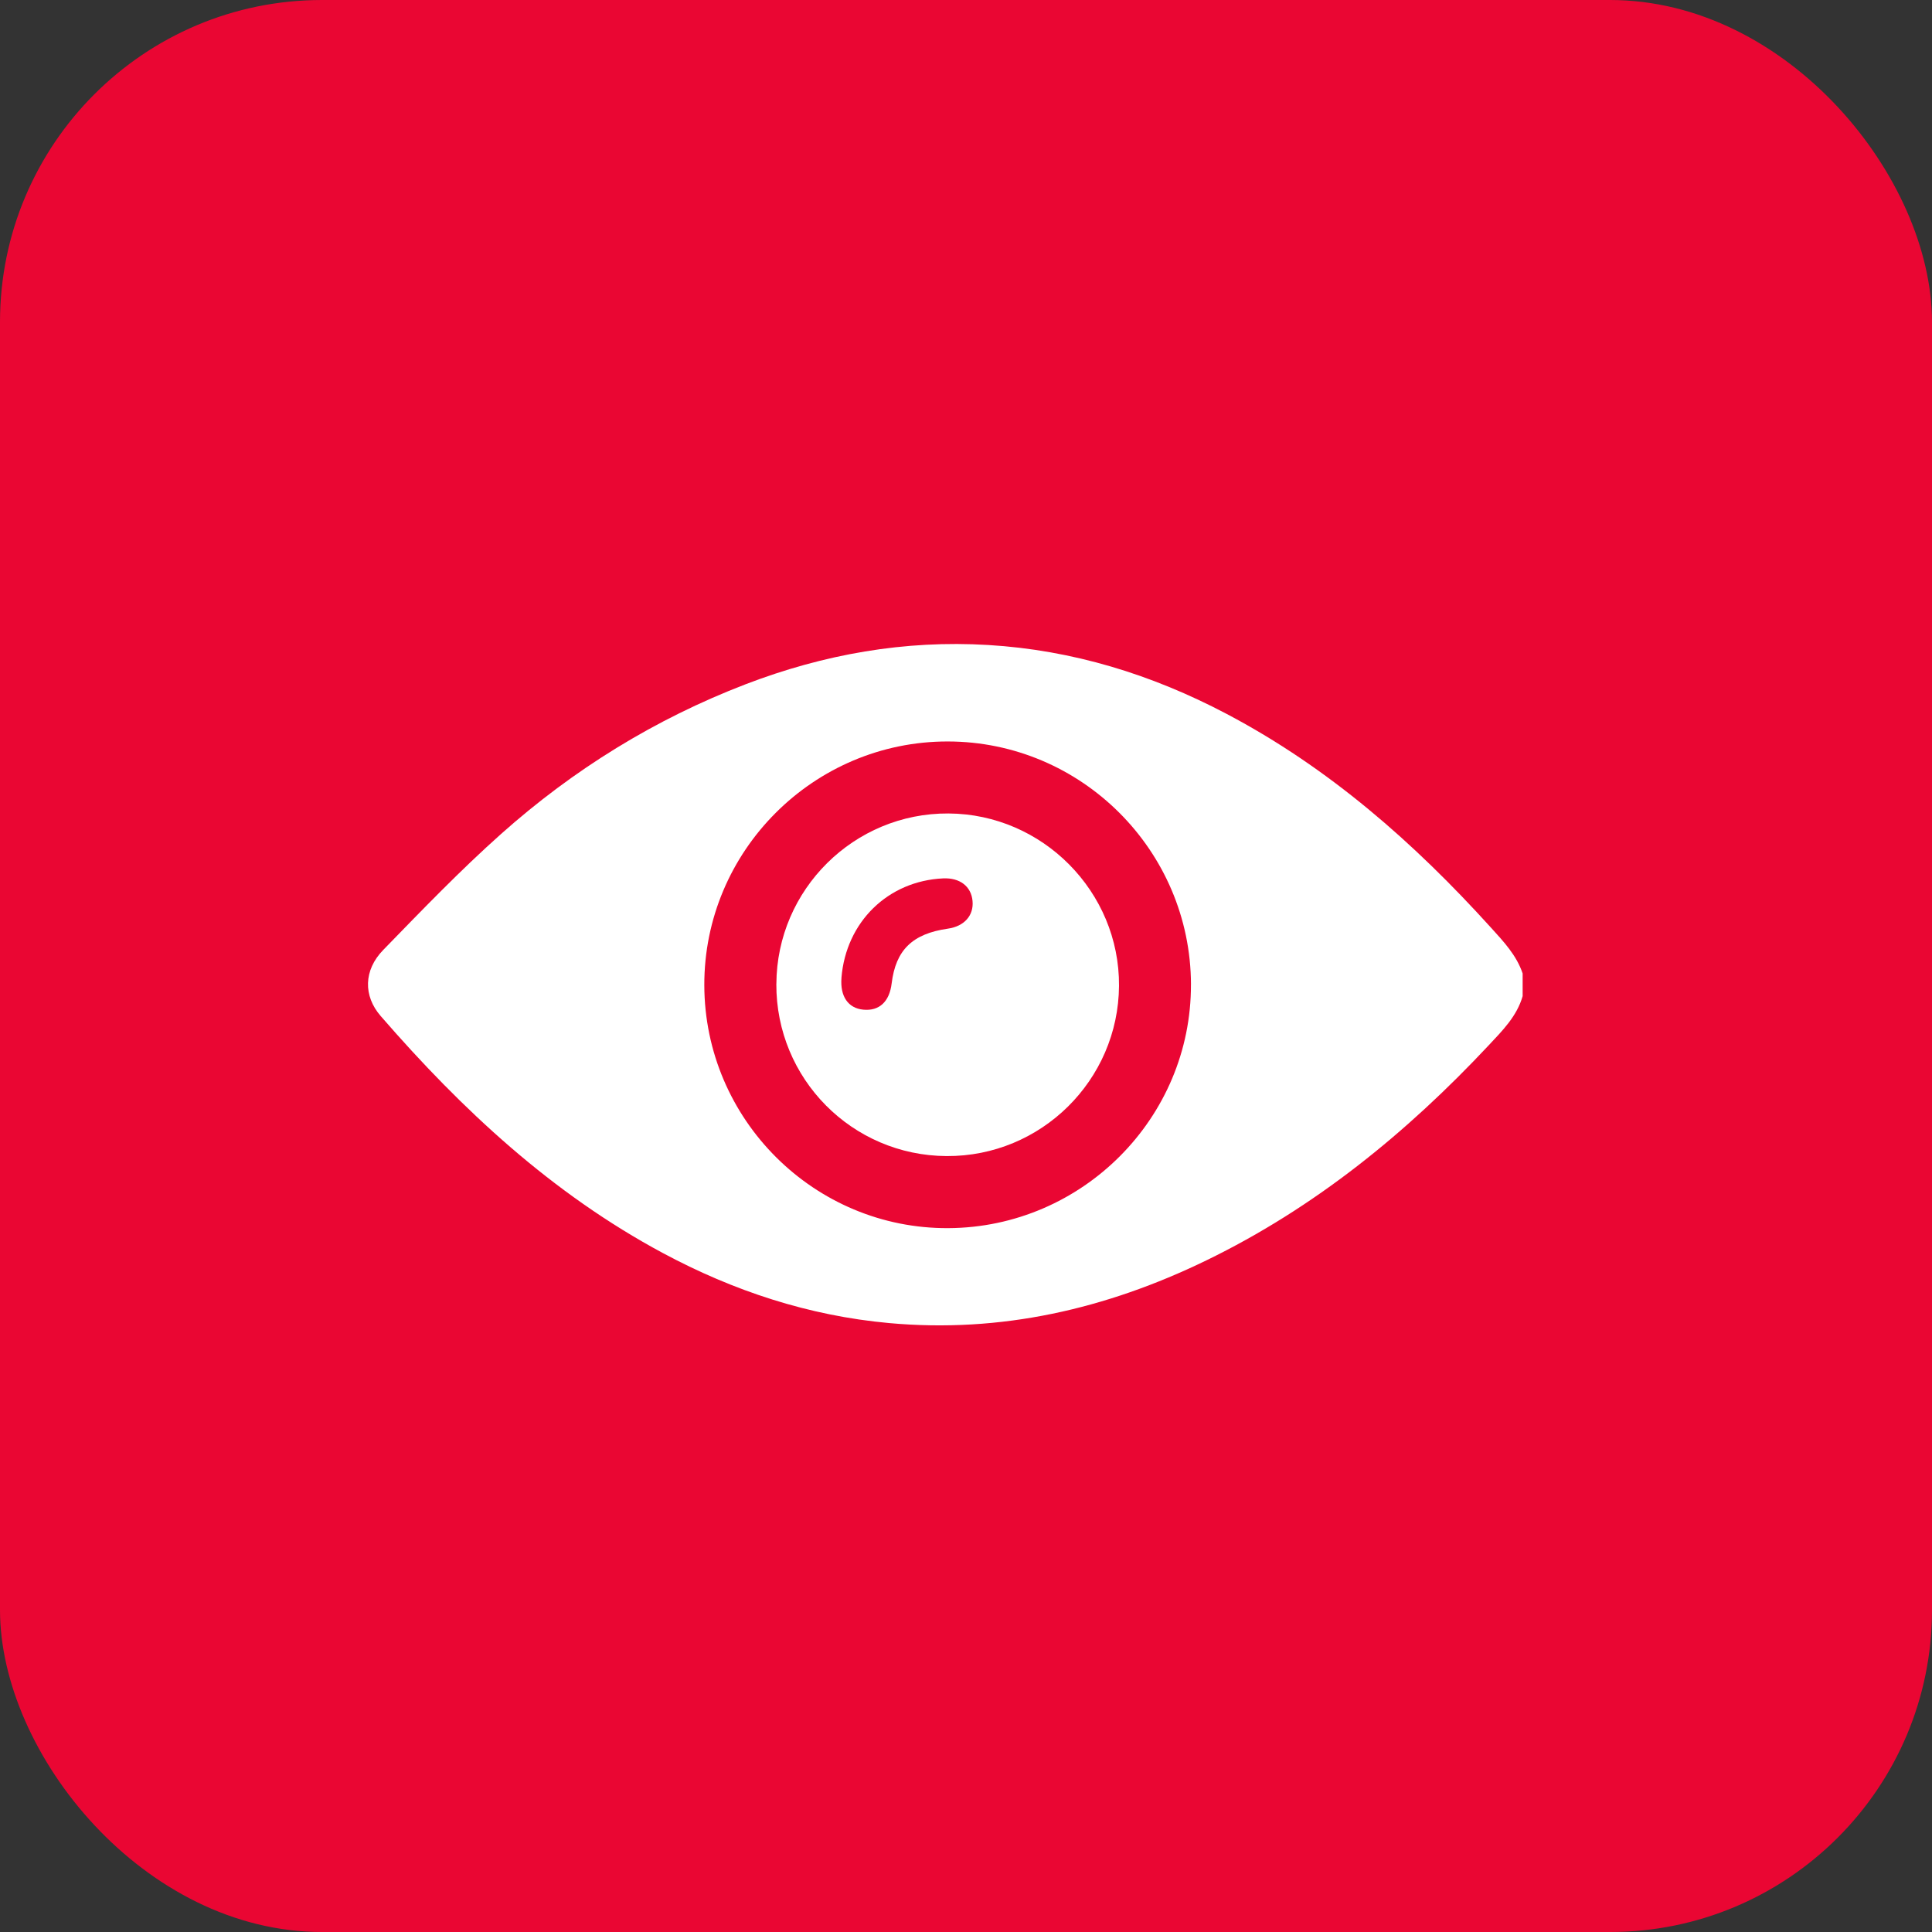
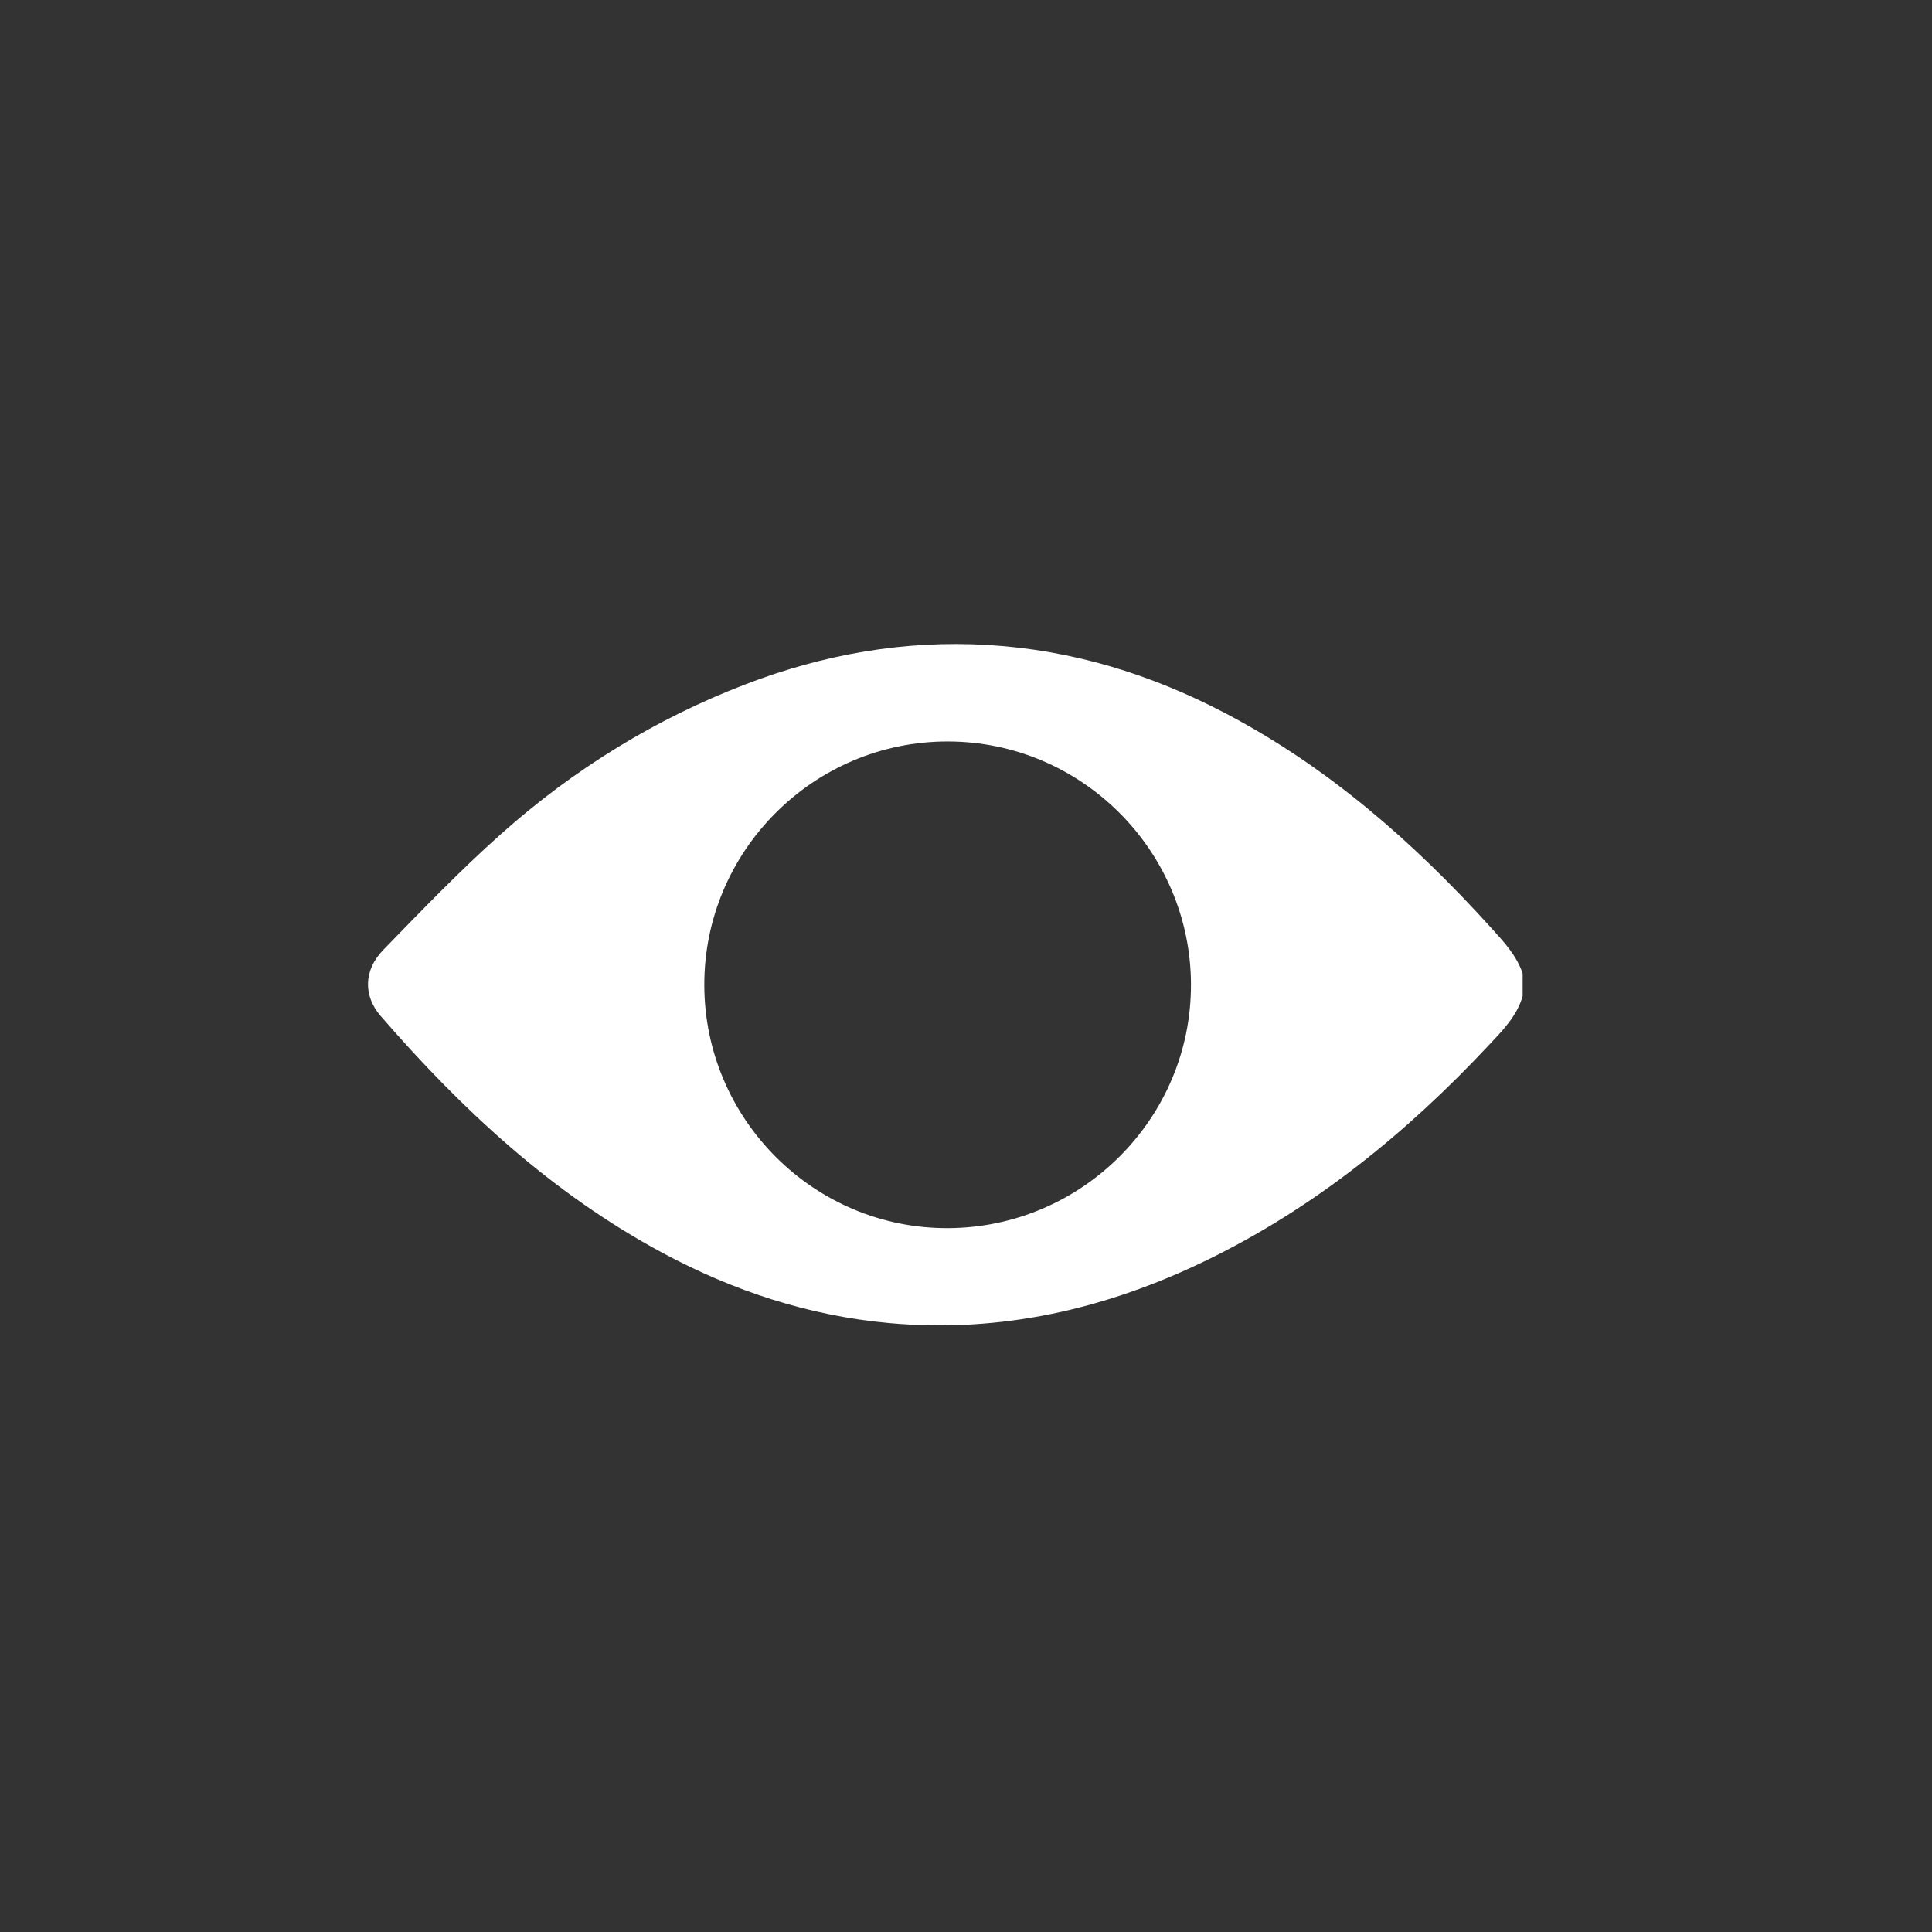
<svg xmlns="http://www.w3.org/2000/svg" width="60" height="60" viewBox="0 0 60 60" fill="none">
  <rect x="0" y="0" width="60" height="60" fill="#333333" stroke="none" />
-   <rect width="60" height="60" rx="10" fill="#EA0633" />
  <path d="M47.288 30.933C47.108 31.563 46.659 32.007 46.231 32.465C43.683 35.184 40.832 37.507 37.461 39.144C34.35 40.654 31.084 41.406 27.61 41.089C25.115 40.861 22.782 40.093 20.583 38.913C17.152 37.072 14.352 34.47 11.822 31.553C11.281 30.93 11.288 30.131 11.903 29.5C13.097 28.273 14.287 27.034 15.564 25.897C17.81 23.897 20.339 22.332 23.156 21.25C25.583 20.319 28.094 19.874 30.69 20.031C33.309 20.188 35.767 20.945 38.085 22.166C41.265 23.84 43.915 26.169 46.309 28.815C46.699 29.246 47.097 29.666 47.287 30.232V30.932L47.288 30.933ZM36.987 30.573C36.974 26.415 33.586 23.03 29.433 23.027C25.266 23.023 21.863 26.43 21.873 30.596C21.882 34.77 25.294 38.166 29.455 38.141C33.613 38.118 37 34.714 36.986 30.573H36.987Z" fill="white" />
-   <path d="M24.111 30.557C24.124 27.623 26.525 25.245 29.455 25.263C32.38 25.28 34.771 27.696 34.752 30.615C34.732 33.548 32.331 35.92 29.397 35.903C26.459 35.887 24.097 33.499 24.11 30.557H24.111ZM26.133 30.366C26.086 30.942 26.339 31.311 26.81 31.356C27.304 31.404 27.622 31.111 27.691 30.542C27.817 29.503 28.337 28.997 29.438 28.84C29.946 28.768 30.245 28.431 30.203 27.98C30.162 27.526 29.808 27.255 29.29 27.279C27.578 27.358 26.274 28.632 26.132 30.365L26.133 30.366Z" fill="white" />
</svg>